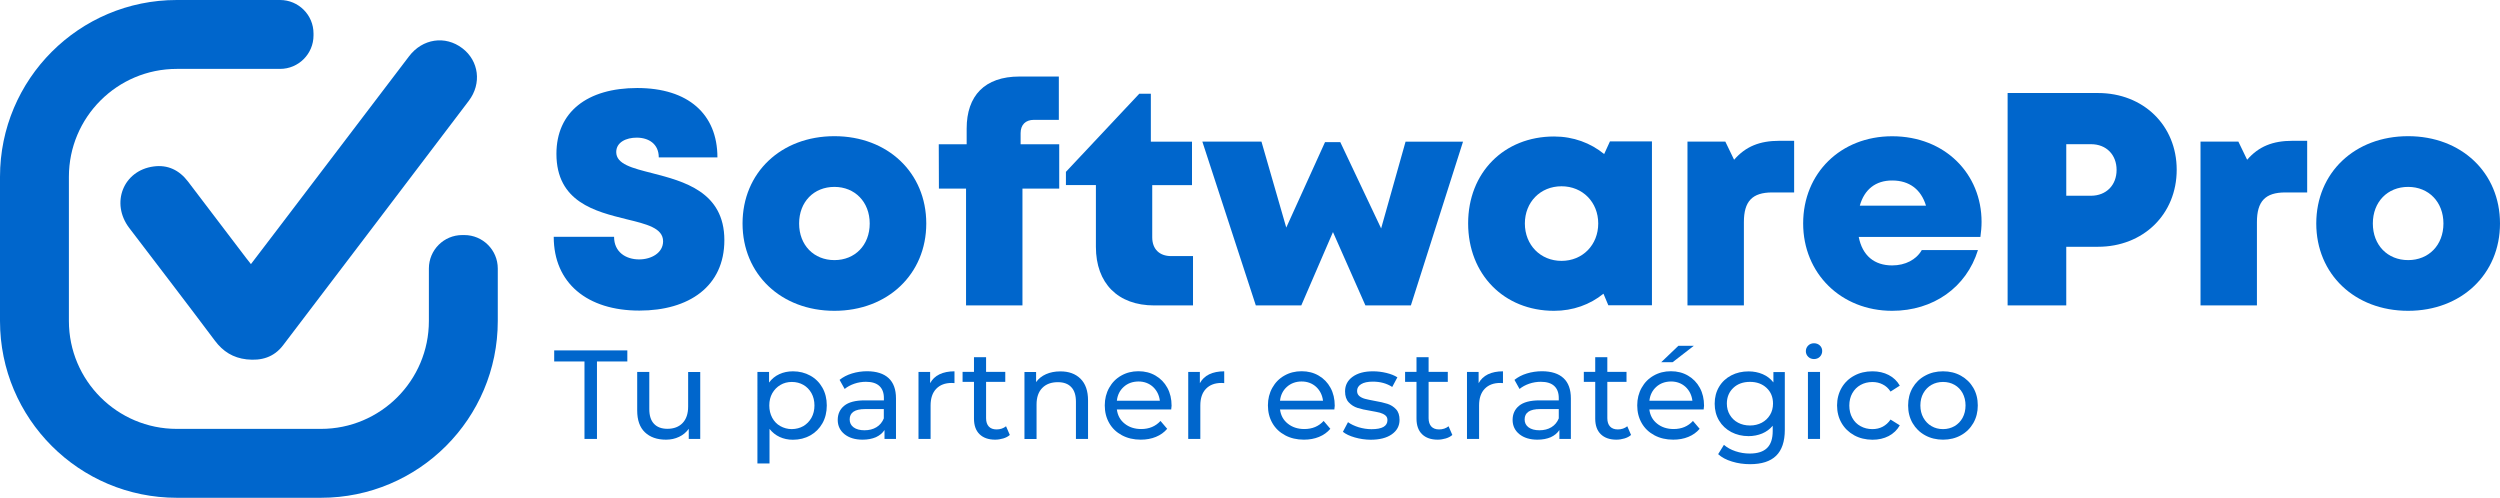
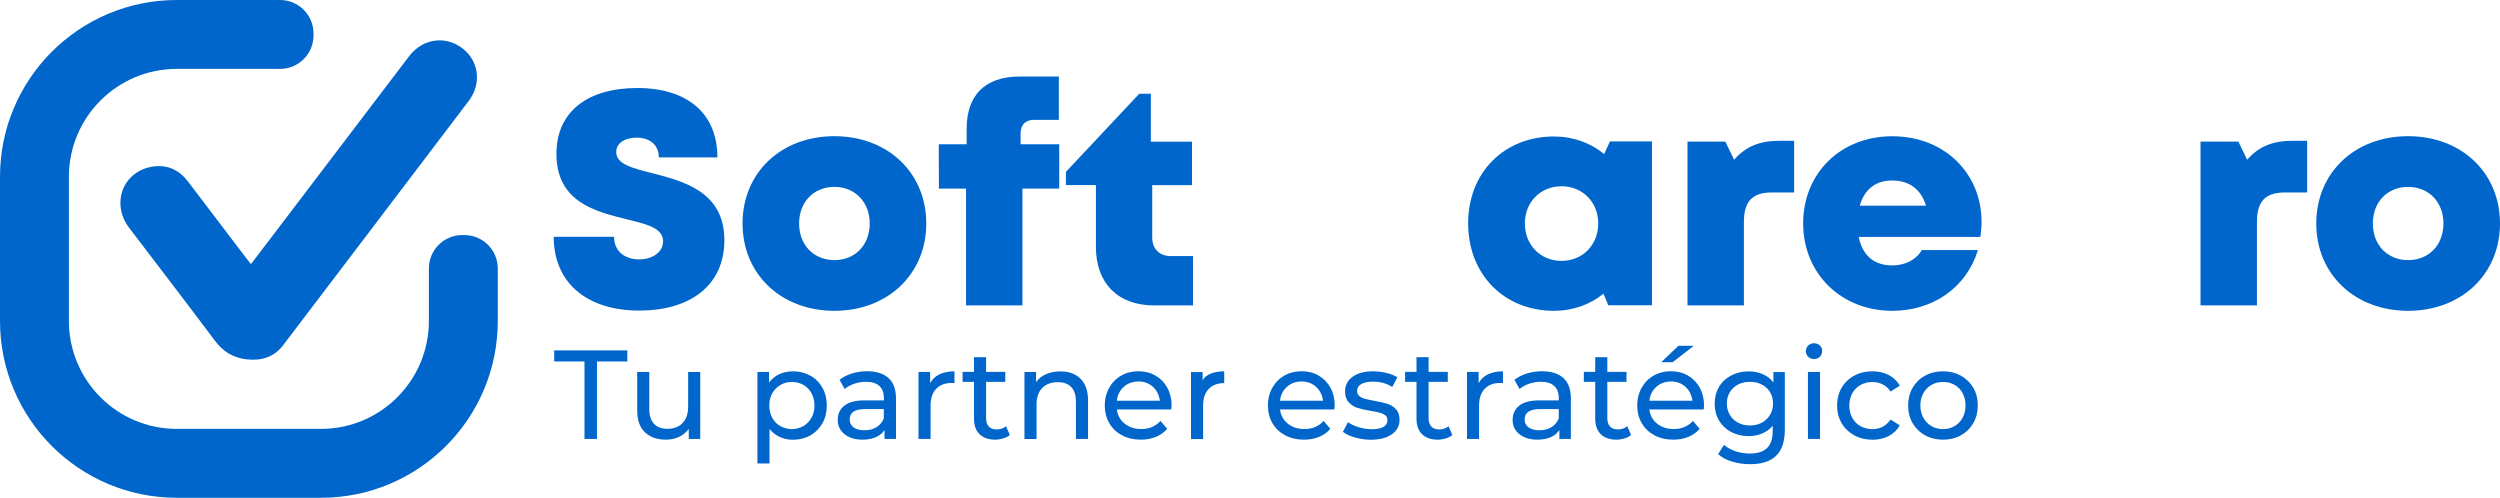
<svg xmlns="http://www.w3.org/2000/svg" version="1.2" baseProfile="tiny" id="Capa_1" x="0px" y="0px" viewBox="0 0 324.39 64.6" overflow="visible" xml:space="preserve">
  <g>
    <g>
      <path fill="#0066CC" d="M75.85,46.9h-3.94v-1.43h9.49v1.43h-3.94v10.05h-1.62V46.9z" />
      <path fill="#0066CC" d="M90.86,48.26v8.69h-1.49v-1.31c-0.32,0.45-0.74,0.8-1.25,1.04c-0.52,0.25-1.09,0.37-1.7,0.37    c-1.16,0-2.07-0.32-2.74-0.96c-0.67-0.64-1-1.58-1-2.83v-5h1.57v4.82c0,0.84,0.2,1.48,0.61,1.91c0.4,0.43,0.98,0.65,1.74,0.65    c0.83,0,1.49-0.25,1.97-0.75c0.48-0.5,0.72-1.21,0.72-2.13v-4.49H90.86z" />
      <path fill="#0066CC" d="M105.14,48.74c0.67,0.37,1.19,0.89,1.57,1.56c0.38,0.67,0.57,1.44,0.57,2.31s-0.19,1.65-0.57,2.32    c-0.38,0.67-0.9,1.19-1.57,1.57c-0.67,0.37-1.42,0.56-2.26,0.56c-0.62,0-1.19-0.12-1.71-0.36c-0.52-0.24-0.96-0.59-1.32-1.05v4.49    h-1.57V48.26h1.51v1.38c0.35-0.48,0.79-0.84,1.33-1.09c0.54-0.25,1.13-0.37,1.77-0.37C103.72,48.18,104.47,48.37,105.14,48.74z     M104.24,55.29c0.44-0.26,0.79-0.62,1.05-1.08c0.26-0.46,0.39-1,0.39-1.6c0-0.6-0.13-1.13-0.39-1.6    c-0.26-0.46-0.61-0.82-1.05-1.07c-0.44-0.25-0.94-0.38-1.5-0.38c-0.55,0-1.04,0.13-1.48,0.39c-0.44,0.26-0.79,0.62-1.05,1.07    c-0.26,0.46-0.39,0.99-0.39,1.59c0,0.6,0.13,1.13,0.38,1.6c0.25,0.46,0.6,0.83,1.05,1.08s0.95,0.39,1.49,0.39    C103.3,55.67,103.8,55.54,104.24,55.29z" />
      <path fill="#0066CC" d="M115.3,49.06c0.64,0.59,0.96,1.47,0.96,2.64v5.25h-1.49V55.8c-0.26,0.4-0.64,0.71-1.12,0.93    c-0.49,0.21-1.06,0.32-1.73,0.32c-0.97,0-1.75-0.24-2.34-0.71c-0.58-0.47-0.88-1.09-0.88-1.85c0-0.77,0.28-1.38,0.84-1.84    c0.56-0.46,1.44-0.7,2.66-0.7h2.49v-0.31c0-0.68-0.2-1.2-0.59-1.56s-0.97-0.54-1.74-0.54c-0.51,0-1.02,0.08-1.51,0.25    c-0.49,0.17-0.91,0.4-1.25,0.68l-0.66-1.18c0.45-0.36,0.98-0.64,1.61-0.83c0.62-0.19,1.28-0.29,1.98-0.29    C113.73,48.18,114.66,48.47,115.3,49.06z M113.73,55.43c0.44-0.27,0.75-0.65,0.95-1.14v-1.21h-2.43c-1.33,0-2,0.45-2,1.34    c0,0.44,0.17,0.78,0.51,1.03c0.34,0.25,0.81,0.38,1.41,0.38S113.29,55.7,113.73,55.43z" />
      <path fill="#0066CC" d="M121.9,48.57c0.54-0.26,1.19-0.39,1.95-0.39v1.53c-0.09-0.01-0.21-0.02-0.36-0.02    c-0.85,0-1.52,0.25-2.01,0.76c-0.49,0.51-0.73,1.23-0.73,2.17v4.33h-1.57v-8.69h1.51v1.46C120.96,49.22,121.36,48.83,121.9,48.57z    " />
      <path fill="#0066CC" d="M131.03,56.44c-0.23,0.2-0.51,0.35-0.85,0.45c-0.34,0.1-0.69,0.16-1.05,0.16c-0.87,0-1.55-0.24-2.03-0.71    c-0.48-0.47-0.72-1.14-0.72-2.02v-4.77h-1.48v-1.3h1.48v-1.9h1.57v1.9h2.49v1.3h-2.49v4.71c0,0.47,0.12,0.83,0.35,1.08    s0.57,0.38,1.01,0.38c0.48,0,0.89-0.14,1.23-0.41L131.03,56.44z" />
      <path fill="#0066CC" d="M140.2,49.14c0.65,0.64,0.98,1.58,0.98,2.81v5h-1.57v-4.82c0-0.84-0.2-1.48-0.61-1.9    c-0.4-0.43-0.98-0.64-1.74-0.64c-0.85,0-1.53,0.25-2.02,0.75c-0.49,0.5-0.74,1.21-0.74,2.14v4.48h-1.57v-8.69h1.51v1.31    c0.32-0.45,0.75-0.79,1.29-1.03c0.54-0.24,1.16-0.36,1.84-0.36C138.67,48.18,139.55,48.5,140.2,49.14z" />
      <path fill="#0066CC" d="M151.97,53.13h-7.05c0.1,0.77,0.43,1.38,1.01,1.84c0.57,0.46,1.29,0.7,2.14,0.7    c1.04,0,1.87-0.35,2.51-1.05l0.87,1.02c-0.39,0.46-0.88,0.81-1.47,1.05c-0.58,0.24-1.24,0.36-1.96,0.36    c-0.92,0-1.73-0.19-2.44-0.57c-0.71-0.38-1.26-0.9-1.65-1.58c-0.39-0.68-0.58-1.44-0.58-2.3c0-0.84,0.19-1.6,0.57-2.28    c0.38-0.68,0.9-1.21,1.56-1.58c0.66-0.38,1.41-0.57,2.24-0.57c0.83,0,1.57,0.19,2.22,0.57c0.65,0.38,1.16,0.9,1.53,1.58    c0.37,0.68,0.55,1.45,0.55,2.33C152,52.78,151.99,52.93,151.97,53.13z M145.81,50.2c-0.51,0.46-0.81,1.06-0.89,1.8h5.58    c-0.09-0.73-0.39-1.33-0.89-1.8c-0.51-0.46-1.14-0.7-1.89-0.7C146.95,49.51,146.32,49.74,145.81,50.2z" />
-       <path fill="#0066CC" d="M156.9,48.57c0.54-0.26,1.19-0.39,1.95-0.39v1.53c-0.09-0.01-0.21-0.02-0.36-0.02    c-0.85,0-1.52,0.25-2.01,0.76c-0.49,0.51-0.73,1.23-0.73,2.17v4.33h-1.57v-8.69h1.51v1.46C155.96,49.22,156.37,48.83,156.9,48.57z    " />
+       <path fill="#0066CC" d="M156.9,48.57c0.54-0.26,1.19-0.39,1.95-0.39v1.53c-0.85,0-1.52,0.25-2.01,0.76c-0.49,0.51-0.73,1.23-0.73,2.17v4.33h-1.57v-8.69h1.51v1.46C155.96,49.22,156.37,48.83,156.9,48.57z    " />
      <path fill="#0066CC" d="M173.14,53.13h-7.05c0.1,0.77,0.43,1.38,1.01,1.84c0.57,0.46,1.29,0.7,2.14,0.7    c1.04,0,1.87-0.35,2.51-1.05l0.87,1.02c-0.39,0.46-0.88,0.81-1.47,1.05c-0.58,0.24-1.24,0.36-1.96,0.36    c-0.92,0-1.73-0.19-2.44-0.57c-0.71-0.38-1.26-0.9-1.65-1.58s-0.58-1.44-0.58-2.3c0-0.84,0.19-1.6,0.57-2.28    c0.38-0.68,0.9-1.21,1.56-1.58c0.66-0.38,1.41-0.57,2.24-0.57c0.83,0,1.57,0.19,2.22,0.57c0.65,0.38,1.16,0.9,1.53,1.58    c0.37,0.68,0.55,1.45,0.55,2.33C173.17,52.78,173.16,52.93,173.14,53.13z M166.98,50.2c-0.51,0.46-0.81,1.06-0.89,1.8h5.58    c-0.09-0.73-0.39-1.33-0.89-1.8c-0.51-0.46-1.14-0.7-1.89-0.7S167.49,49.74,166.98,50.2z" />
      <path fill="#0066CC" d="M175.79,56.76c-0.66-0.19-1.17-0.43-1.54-0.73l0.66-1.25c0.38,0.27,0.85,0.49,1.39,0.66    c0.55,0.16,1.1,0.25,1.66,0.25c1.38,0,2.07-0.39,2.07-1.18c0-0.26-0.09-0.47-0.28-0.62c-0.19-0.15-0.42-0.26-0.7-0.34    c-0.28-0.07-0.67-0.15-1.19-0.24c-0.7-0.11-1.27-0.24-1.71-0.38c-0.44-0.14-0.82-0.38-1.14-0.72c-0.32-0.34-0.48-0.81-0.48-1.43    c0-0.79,0.33-1.42,0.98-1.89c0.66-0.48,1.54-0.71,2.64-0.71c0.58,0,1.16,0.07,1.74,0.21c0.58,0.14,1.05,0.33,1.43,0.57l-0.67,1.25    c-0.71-0.46-1.55-0.69-2.51-0.69c-0.67,0-1.18,0.11-1.53,0.33c-0.35,0.22-0.52,0.51-0.52,0.87c0,0.28,0.1,0.51,0.29,0.67    c0.2,0.16,0.44,0.28,0.73,0.36c0.29,0.08,0.7,0.16,1.22,0.26c0.7,0.12,1.27,0.25,1.7,0.39c0.43,0.14,0.8,0.37,1.11,0.7    c0.31,0.33,0.46,0.79,0.46,1.38c0,0.79-0.34,1.41-1.01,1.88c-0.67,0.47-1.59,0.7-2.75,0.7C177.13,57.05,176.45,56.95,175.79,56.76    z" />
      <path fill="#0066CC" d="M188.45,56.44c-0.23,0.2-0.51,0.35-0.85,0.45c-0.34,0.1-0.69,0.16-1.05,0.16c-0.87,0-1.55-0.24-2.03-0.71    c-0.48-0.47-0.72-1.14-0.72-2.02v-4.77h-1.48v-1.3h1.48v-1.9h1.57v1.9h2.49v1.3h-2.49v4.71c0,0.47,0.12,0.83,0.35,1.08    s0.57,0.38,1.01,0.38c0.48,0,0.89-0.14,1.23-0.41L188.45,56.44z" />
      <path fill="#0066CC" d="M193.07,48.57c0.54-0.26,1.19-0.39,1.95-0.39v1.53c-0.09-0.01-0.21-0.02-0.36-0.02    c-0.85,0-1.52,0.25-2.01,0.76c-0.49,0.51-0.73,1.23-0.73,2.17v4.33h-1.57v-8.69h1.51v1.46C192.13,49.22,192.54,48.83,193.07,48.57    z" />
      <path fill="#0066CC" d="M202.87,49.06c0.64,0.59,0.96,1.47,0.96,2.64v5.25h-1.49V55.8c-0.26,0.4-0.64,0.71-1.12,0.93    c-0.49,0.21-1.06,0.32-1.73,0.32c-0.97,0-1.75-0.24-2.34-0.71c-0.58-0.47-0.88-1.09-0.88-1.85c0-0.77,0.28-1.38,0.84-1.84    c0.56-0.46,1.44-0.7,2.66-0.7h2.49v-0.31c0-0.68-0.2-1.2-0.59-1.56s-0.97-0.54-1.74-0.54c-0.51,0-1.02,0.08-1.51,0.25    c-0.49,0.17-0.91,0.4-1.25,0.68l-0.66-1.18c0.45-0.36,0.98-0.64,1.61-0.83c0.62-0.19,1.28-0.29,1.98-0.29    C201.31,48.18,202.23,48.47,202.87,49.06z M201.31,55.43c0.44-0.27,0.75-0.65,0.95-1.14v-1.21h-2.43c-1.33,0-2,0.45-2,1.34    c0,0.44,0.17,0.78,0.51,1.03c0.34,0.25,0.81,0.38,1.41,0.38S200.87,55.7,201.31,55.43z" />
      <path fill="#0066CC" d="M211.64,56.44c-0.23,0.2-0.51,0.35-0.85,0.45c-0.34,0.1-0.69,0.16-1.05,0.16c-0.87,0-1.55-0.24-2.03-0.71    c-0.48-0.47-0.72-1.14-0.72-2.02v-4.77h-1.48v-1.3h1.48v-1.9h1.57v1.9h2.49v1.3h-2.49v4.71c0,0.47,0.12,0.83,0.35,1.08    s0.57,0.38,1.01,0.38c0.48,0,0.89-0.14,1.23-0.41L211.64,56.44z" />
      <path fill="#0066CC" d="M221.06,53.13h-7.05c0.1,0.77,0.43,1.38,1.01,1.84c0.57,0.46,1.29,0.7,2.14,0.7    c1.04,0,1.87-0.35,2.51-1.05l0.87,1.02c-0.39,0.46-0.88,0.81-1.47,1.05c-0.58,0.24-1.24,0.36-1.96,0.36    c-0.92,0-1.73-0.19-2.44-0.57c-0.71-0.38-1.26-0.9-1.65-1.58c-0.39-0.68-0.58-1.44-0.58-2.3c0-0.84,0.19-1.6,0.57-2.28    c0.38-0.68,0.9-1.21,1.56-1.58c0.66-0.38,1.41-0.57,2.24-0.57c0.83,0,1.57,0.19,2.22,0.57c0.65,0.38,1.16,0.9,1.53,1.58    c0.37,0.68,0.55,1.45,0.55,2.33C221.1,52.78,221.09,52.93,221.06,53.13z M214.91,50.2c-0.51,0.46-0.81,1.06-0.89,1.8h5.58    c-0.09-0.73-0.39-1.33-0.89-1.8c-0.51-0.46-1.14-0.7-1.89-0.7C216.05,49.51,215.42,49.74,214.91,50.2z M217.78,44.87h2L217.03,47    h-1.48L217.78,44.87z" />
      <path fill="#0066CC" d="M231.59,48.26v7.51c0,1.52-0.38,2.64-1.13,3.37c-0.75,0.73-1.88,1.09-3.38,1.09    c-0.82,0-1.6-0.11-2.34-0.34c-0.74-0.22-1.34-0.54-1.8-0.96l0.75-1.21c0.4,0.35,0.9,0.63,1.5,0.83c0.6,0.2,1.21,0.3,1.84,0.3    c1.02,0,1.77-0.24,2.26-0.72c0.49-0.48,0.73-1.21,0.73-2.2v-0.69c-0.37,0.45-0.83,0.78-1.37,1.01c-0.54,0.22-1.13,0.34-1.76,0.34    c-0.83,0-1.58-0.18-2.25-0.53c-0.67-0.36-1.2-0.85-1.58-1.49c-0.38-0.64-0.57-1.37-0.57-2.19c0-0.82,0.19-1.55,0.57-2.19    c0.38-0.64,0.91-1.13,1.58-1.48c0.67-0.35,1.42-0.52,2.25-0.52c0.66,0,1.27,0.12,1.83,0.36c0.56,0.24,1.03,0.6,1.39,1.07v-1.34    H231.59z M228.6,54.85c0.45-0.24,0.81-0.58,1.07-1.01c0.26-0.43,0.39-0.92,0.39-1.47c0-0.84-0.28-1.52-0.84-2.04    s-1.27-0.78-2.15-0.78c-0.89,0-1.61,0.26-2.16,0.78s-0.84,1.2-0.84,2.04c0,0.55,0.13,1.04,0.39,1.47    c0.26,0.43,0.61,0.77,1.07,1.01c0.45,0.24,0.97,0.36,1.55,0.36C227.63,55.21,228.14,55.09,228.6,54.85z" />
      <path fill="#0066CC" d="M234.62,46.29c-0.2-0.2-0.3-0.44-0.3-0.72s0.1-0.53,0.3-0.73c0.2-0.2,0.46-0.3,0.76-0.3    s0.56,0.1,0.76,0.29c0.2,0.19,0.3,0.43,0.3,0.71c0,0.3-0.1,0.54-0.3,0.75c-0.2,0.2-0.46,0.3-0.76,0.3S234.82,46.49,234.62,46.29z     M234.59,48.26h1.57v8.69h-1.57V48.26z" />
      <path fill="#0066CC" d="M240.59,56.48c-0.69-0.38-1.24-0.91-1.63-1.58c-0.39-0.67-0.59-1.44-0.59-2.29c0-0.85,0.2-1.61,0.59-2.29    c0.39-0.67,0.94-1.2,1.63-1.57c0.69-0.38,1.48-0.57,2.37-0.57c0.79,0,1.49,0.16,2.11,0.48c0.62,0.32,1.1,0.78,1.44,1.38l-1.2,0.77    c-0.27-0.42-0.61-0.73-1.02-0.93c-0.4-0.21-0.85-0.31-1.34-0.31c-0.57,0-1.08,0.13-1.53,0.38c-0.45,0.25-0.81,0.61-1.07,1.07    c-0.26,0.46-0.39,1-0.39,1.6c0,0.61,0.13,1.15,0.39,1.61c0.26,0.47,0.61,0.82,1.07,1.07c0.45,0.25,0.96,0.38,1.53,0.38    c0.49,0,0.94-0.1,1.34-0.31c0.4-0.21,0.74-0.52,1.02-0.93l1.2,0.75c-0.34,0.6-0.82,1.06-1.44,1.39c-0.62,0.32-1.32,0.48-2.11,0.48    C242.07,57.05,241.28,56.86,240.59,56.48z" />
      <path fill="#0066CC" d="M249.79,56.48c-0.69-0.38-1.23-0.91-1.62-1.58c-0.39-0.67-0.58-1.44-0.58-2.29c0-0.85,0.19-1.61,0.58-2.29    c0.39-0.67,0.93-1.2,1.62-1.57c0.69-0.38,1.46-0.57,2.33-0.57s1.64,0.19,2.32,0.57c0.68,0.38,1.22,0.9,1.61,1.57    c0.39,0.67,0.58,1.43,0.58,2.29c0,0.85-0.19,1.61-0.58,2.29c-0.39,0.67-0.92,1.2-1.61,1.58c-0.68,0.38-1.46,0.57-2.32,0.57    S250.48,56.86,249.79,56.48z M253.62,55.29c0.44-0.26,0.79-0.62,1.04-1.08c0.25-0.46,0.38-1,0.38-1.6c0-0.6-0.13-1.13-0.38-1.6    c-0.25-0.46-0.6-0.82-1.04-1.07c-0.44-0.25-0.94-0.38-1.5-0.38s-1.06,0.13-1.5,0.38c-0.44,0.25-0.79,0.61-1.05,1.07    c-0.26,0.46-0.39,1-0.39,1.6c0,0.6,0.13,1.13,0.39,1.6c0.26,0.46,0.61,0.83,1.05,1.08c0.44,0.26,0.94,0.39,1.5,0.39    S253.18,55.54,253.62,55.29z" />
    </g>
    <g>
      <path fill="#0066CC" d="M71.85,30.73h7.83c0,1.97,1.52,2.93,3.25,2.93c1.59,0,3.11-0.85,3.11-2.35c0-1.73-2.15-2.23-4.77-2.87    c-3.98-0.99-9.07-2.21-9.07-8.48c0-5.43,3.99-8.54,10.49-8.54c6.61,0,10.4,3.39,10.4,9h-7.61c0-1.74-1.3-2.56-2.87-2.56    c-1.35,0-2.65,0.59-2.65,1.87c0,1.57,2.08,2.08,4.67,2.74c4.06,1.05,9.36,2.4,9.36,8.69c0,6.02-4.62,9.14-11.02,9.14    C76.21,40.31,71.85,36.74,71.85,30.73z" />
      <path fill="#0066CC" d="M96.35,29c0-6.59,4.99-11.33,11.92-11.33c6.91,0,11.92,4.74,11.92,11.33c0,6.57-5.01,11.33-11.92,11.33    C101.34,40.33,96.35,35.57,96.35,29z M108.27,33.75c2.67,0,4.58-1.94,4.58-4.75c0-2.79-1.92-4.75-4.58-4.75    c-2.67,0-4.58,1.94-4.58,4.75C103.69,31.81,105.6,33.75,108.27,33.75L108.27,33.75z" />
      <path fill="#0066CC" d="M137.44,24.47h-4.77v15.16h-7.32V24.47h-3.52l-0.02-5.75h3.62v-2.04c0-4.26,2.34-6.75,6.85-6.75h5.11v5.62    h-3.23c-1.09,0-1.73,0.64-1.73,1.73v1.44h5.01V24.47z" />
      <path fill="#0066CC" d="M154.8,33.22v6.41h-5.04c-4.7,0-7.56-2.87-7.56-7.6v-8.02h-3.89V22.3l9.52-10.14h1.5v6.22h5.34v5.64h-5.16    v6.77c0,1.52,0.92,2.44,2.46,2.44H154.8z" />
-       <path fill="#0066CC" d="M189.84,18.37l-6.77,21.26h-5.9l-4.21-9.52l-4.11,9.52h-5.9l-6.94-21.26h7.67l3.22,11.16l5.03-11.09h1.98    l5.3,11.2l3.17-11.26H189.84z" />
      <path fill="#0066CC" d="M214.35,18.35v21.26h-5.66l-0.63-1.5c-1.74,1.41-3.95,2.22-6.41,2.22c-6.5,0-11.15-4.74-11.15-11.35    c0-6.58,4.65-11.27,11.15-11.27c2.5,0,4.74,0.84,6.5,2.28l0.75-1.64L214.35,18.35z M207.38,29c0-2.76-2.02-4.83-4.76-4.83    c-2.76,0-4.76,2.07-4.76,4.83c0,2.78,2.02,4.85,4.76,4.85S207.38,31.77,207.38,29z" />
      <path fill="#0066CC" d="M232.8,18.27v6.7h-2.84c-2.59,0-3.68,1.14-3.68,3.85v10.81h-7.32V18.37h4.91l1.14,2.36    c1.5-1.73,3.33-2.46,5.86-2.46H232.8z" />
      <path fill="#0066CC" d="M257.12,28.8c0,0.64-0.06,1.28-0.15,1.94h-15.79c0.48,2.44,2.03,3.7,4.34,3.7c1.71,0,3.14-0.75,3.84-1.99    h7.29c-1.5,4.85-5.8,7.88-11.13,7.88c-6.63,0-11.55-4.85-11.55-11.34c0-6.52,4.87-11.31,11.55-11.31    C252.38,17.68,257.13,22.57,257.12,28.8L257.12,28.8z M241.32,26.69h8.59c-0.64-2.12-2.17-3.27-4.38-3.27    C243.39,23.41,241.91,24.57,241.32,26.69z" />
-       <path fill="#0066CC" d="M282.44,22.03c0,5.78-4.35,9.99-10.21,9.99h-4.12v7.61h-7.61V12.07h11.73    C278.09,12.07,282.44,16.25,282.44,22.03z M274.64,22.05c0-1.96-1.32-3.34-3.32-3.34h-3.21v6.69h3.21    C273.32,25.39,274.64,24.01,274.64,22.05z" />
      <path fill="#0066CC" d="M299.37,18.27v6.7h-2.84c-2.59,0-3.68,1.14-3.68,3.85v10.81h-7.32V18.37h4.91l1.14,2.36    c1.5-1.73,3.33-2.46,5.86-2.46H299.37z" />
      <path fill="#0066CC" d="M300.55,29c0-6.59,4.99-11.33,11.92-11.33c6.91,0,11.92,4.74,11.92,11.33c0,6.57-5.01,11.33-11.92,11.33    C305.54,40.33,300.55,35.57,300.55,29z M312.47,33.75c2.67,0,4.58-1.94,4.58-4.75c0-2.79-1.91-4.75-4.58-4.75    s-4.58,1.94-4.58,4.75C307.89,31.81,309.8,33.75,312.47,33.75L312.47,33.75z" />
    </g>
    <path fill="#0066CC" d="M55.65,34.84v6.81c0,7.73-6.27,14-14,14H22.94c-7.73,0-14-6.27-14-14V22.94c0-7.73,6.27-14,14-14h13.4   c2.4,0,4.34-1.95,4.34-4.34V4.34c0-2.4-1.95-4.34-4.34-4.34h-13.4C10.27,0,0,10.27,0,22.94v18.71c0,12.67,10.27,22.94,22.94,22.94   h18.71c12.67,0,22.94-10.27,22.94-22.94v-6.81c0-2.4-1.95-4.34-4.34-4.34h-0.25C57.59,30.49,55.65,32.44,55.65,34.84z" />
    <path fill="#0066CC" d="M32.56,34.27c1.13-1.48,2.22-2.91,3.31-4.34c5.74-7.54,11.47-15.09,17.21-22.63   c1.74-2.29,4.69-2.73,6.91-1.04c2.15,1.63,2.54,4.58,0.84,6.82c-8.02,10.58-16.05,21.14-24.09,31.71   c-1.19,1.57-2.83,2.05-4.74,1.84c-1.75-0.2-3.06-1.01-4.12-2.43c-3.67-4.9-7.4-9.75-11.11-14.62c-2.44-3.21-0.79-7.45,3.16-7.98   c1.83-0.25,3.33,0.47,4.46,1.95c2.52,3.31,5.03,6.62,7.55,9.93C32.13,33.71,32.32,33.95,32.56,34.27z" />
  </g>
</svg>